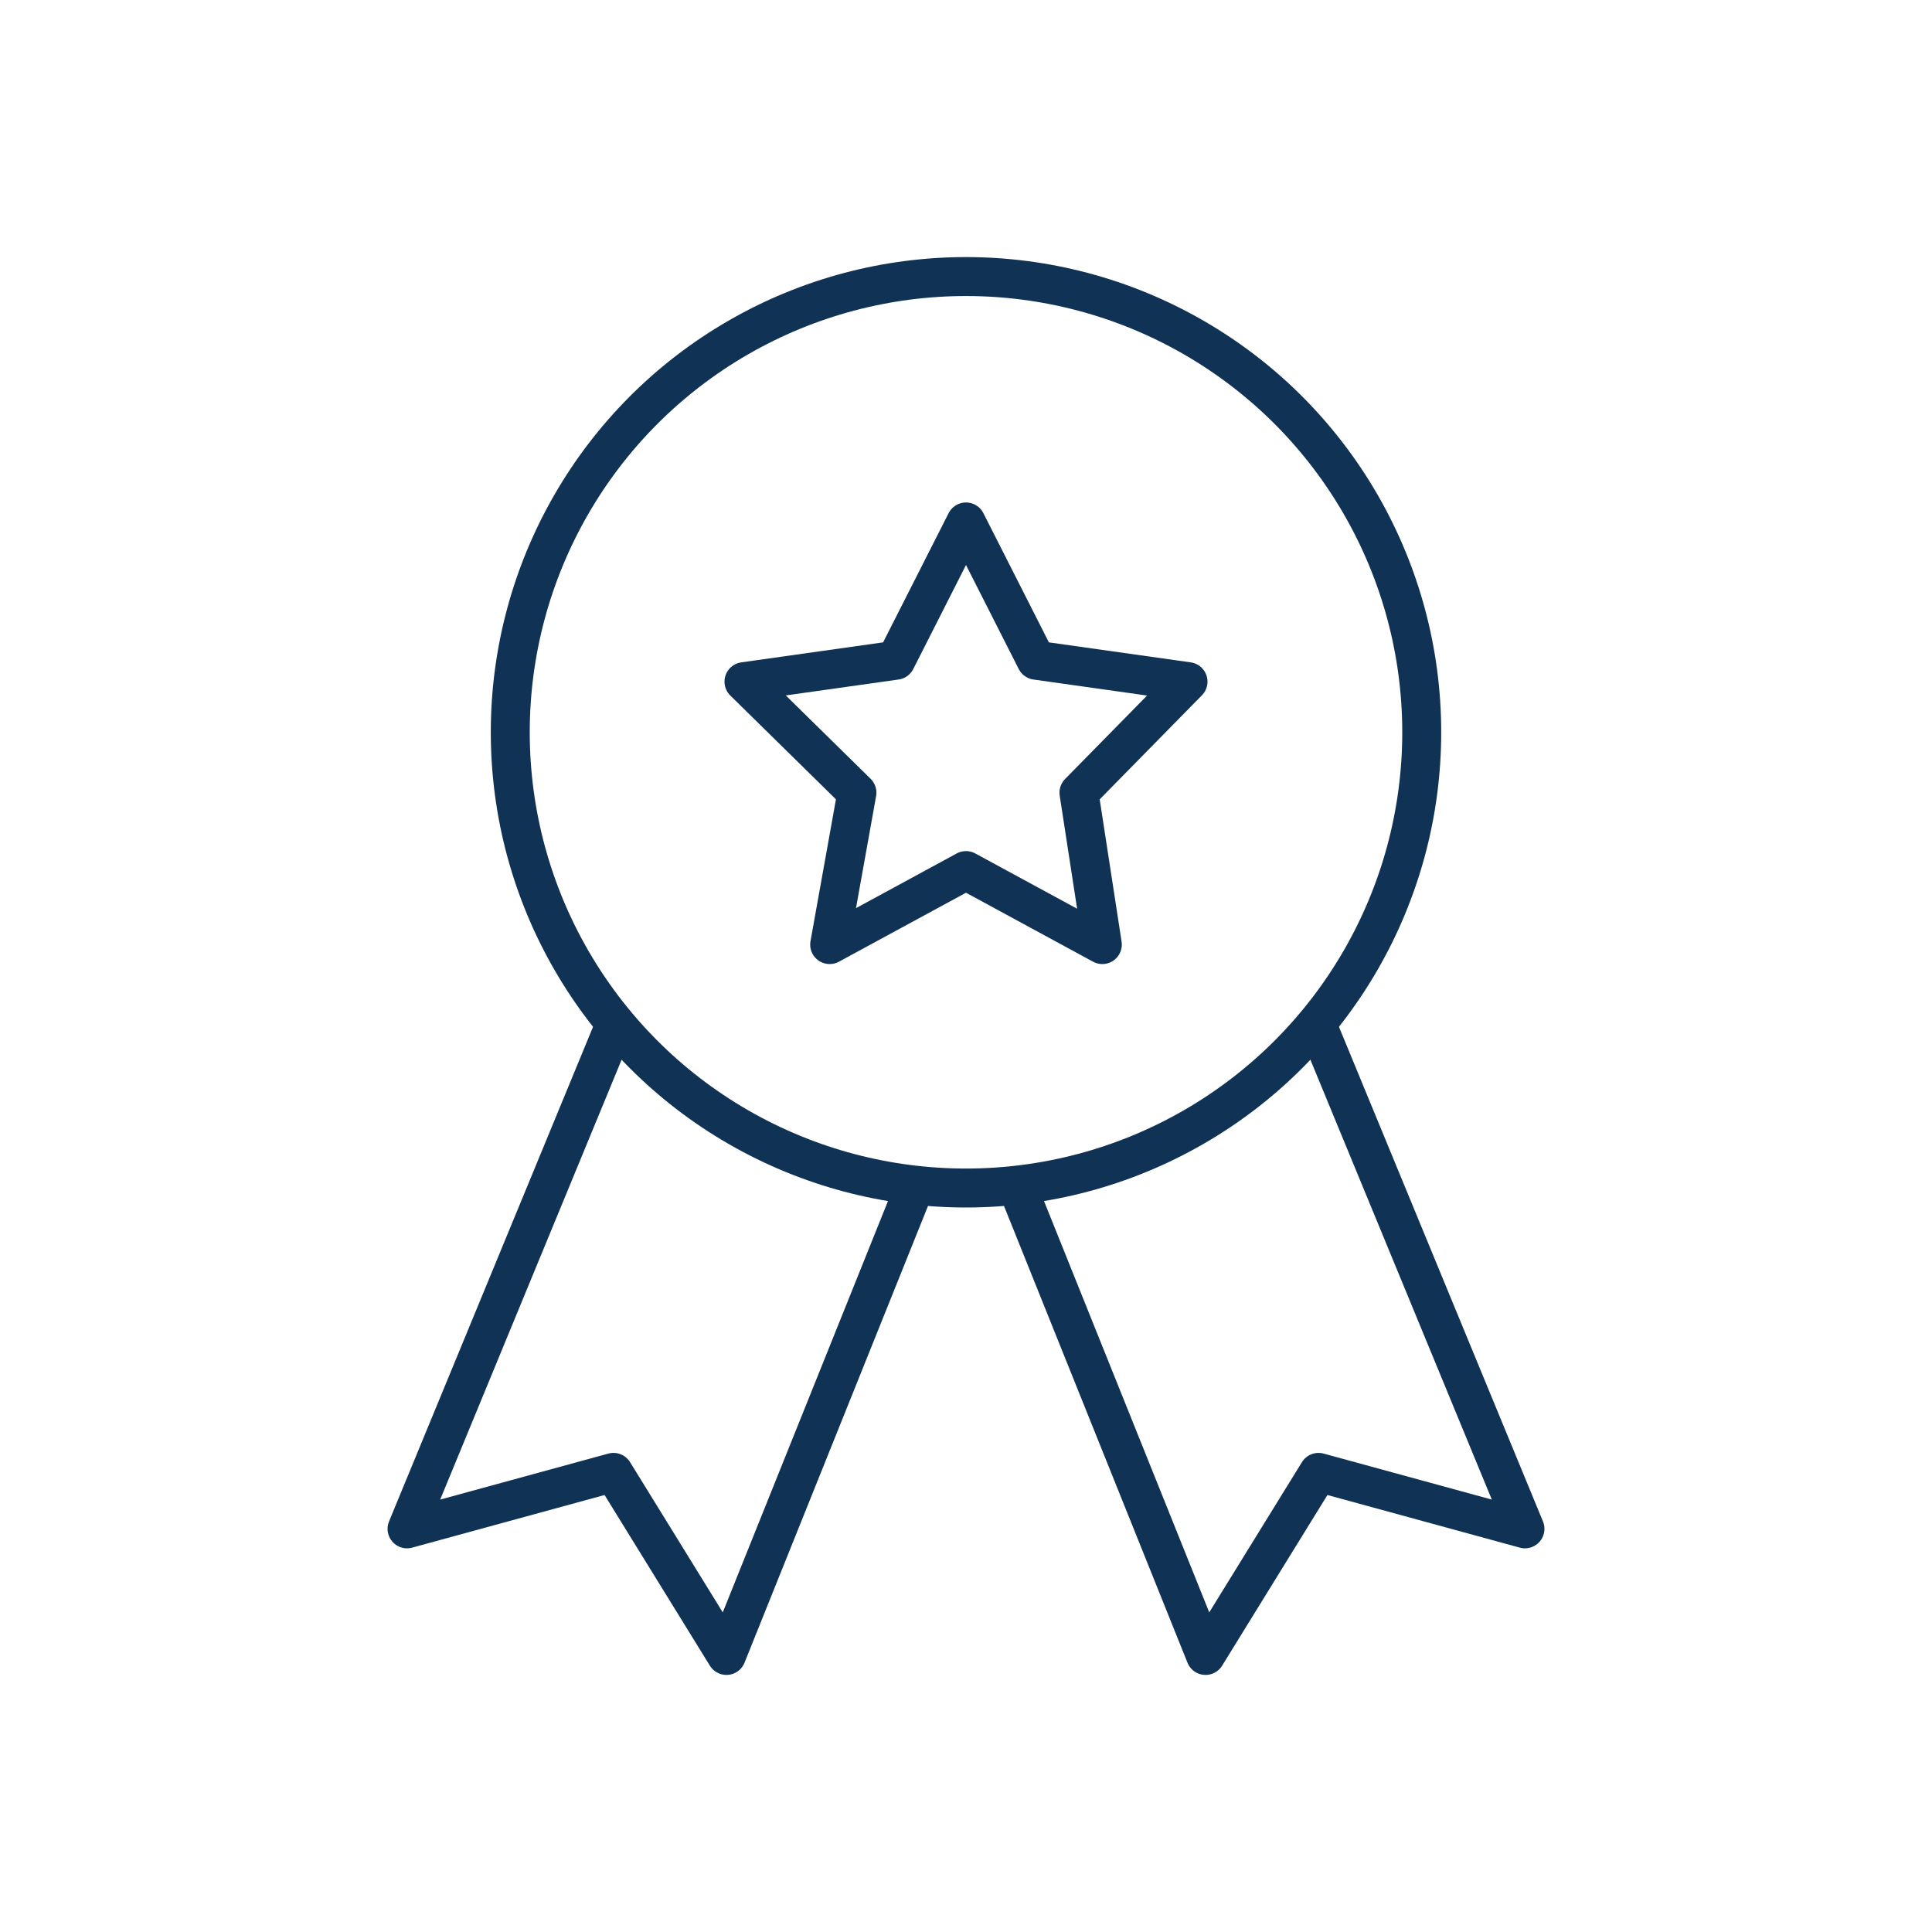
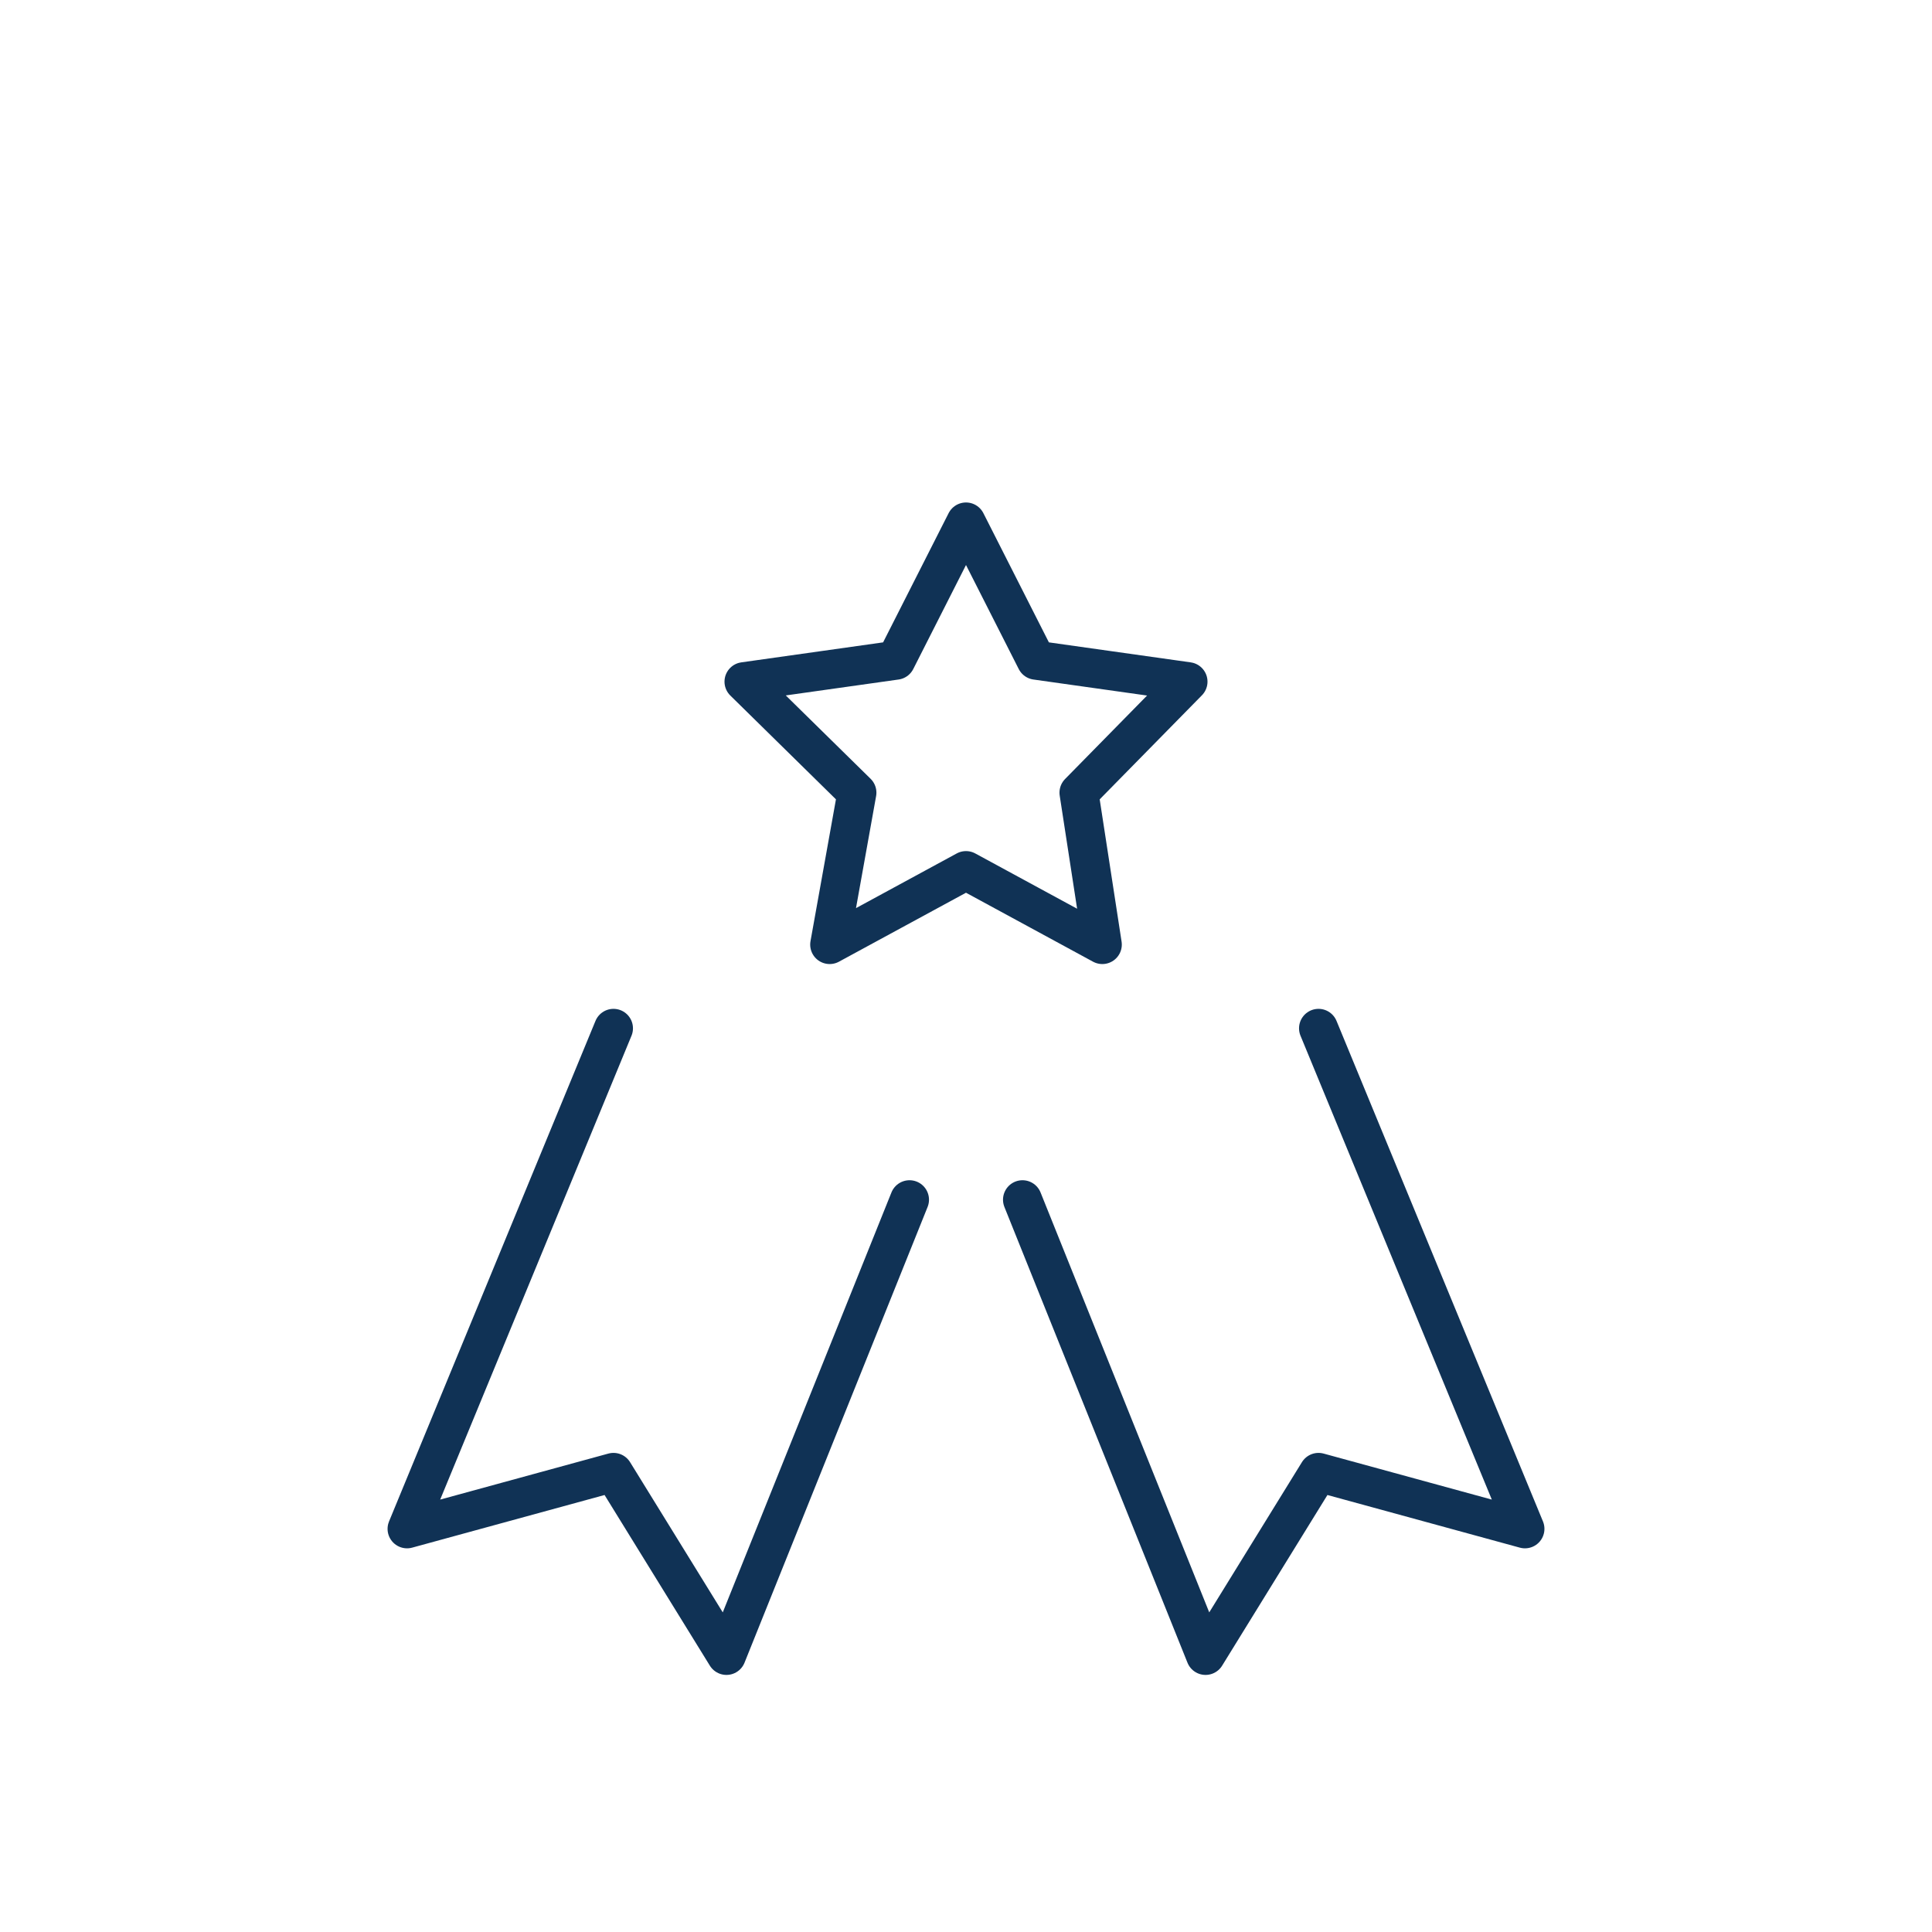
<svg xmlns="http://www.w3.org/2000/svg" id="Ebene_1" version="1.1" viewBox="0 0 99.2 99.2">
  <defs>
    <style>
      .st0 {
        fill: none;
        stroke: #103255;
        stroke-linecap: round;
        stroke-linejoin: round;
        stroke-width: 2px;
      }
    </style>
  </defs>
  <polygon class="st0" points="49.6 26.8 53.2 33.9 61 35 55.4 40.7 56.6 48.5 49.6 44.7 42.6 48.5 44 40.7 38.2 35 46 33.9 49.6 26.8" />
-   <circle class="st0" cx="49.6" cy="37.6" r="23.4" />
  <polyline class="st0" points="46.7 61.6 37.3 85 31.5 75.6 20.9 78.5 31.5 52.8" />
  <polyline class="st0" points="52.5 61.6 61.9 85 67.7 75.6 78.3 78.5 67.7 52.8" />
</svg>